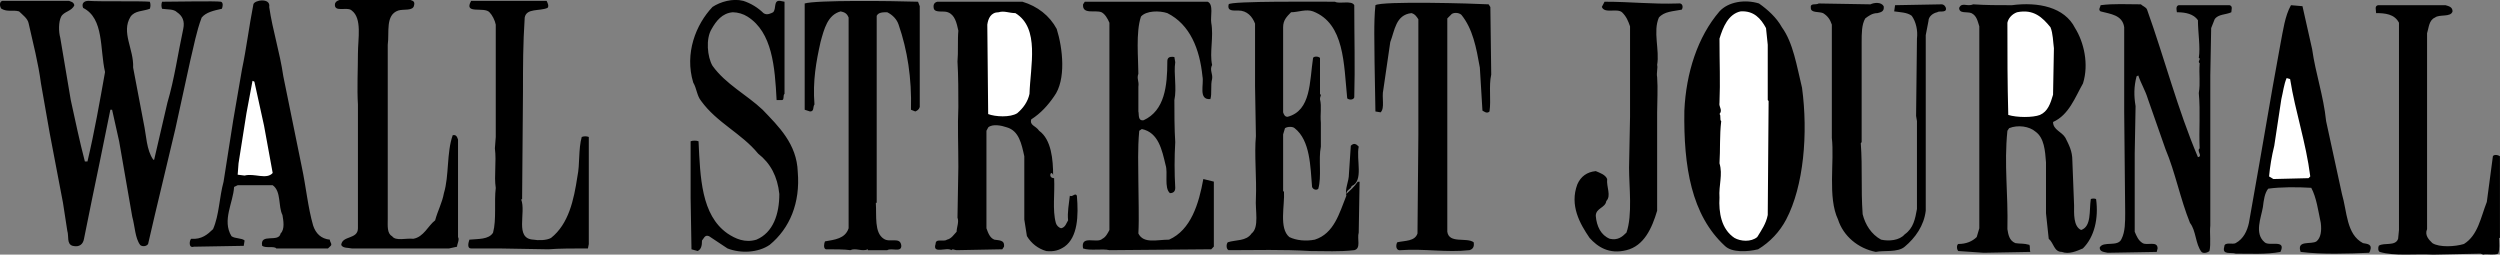
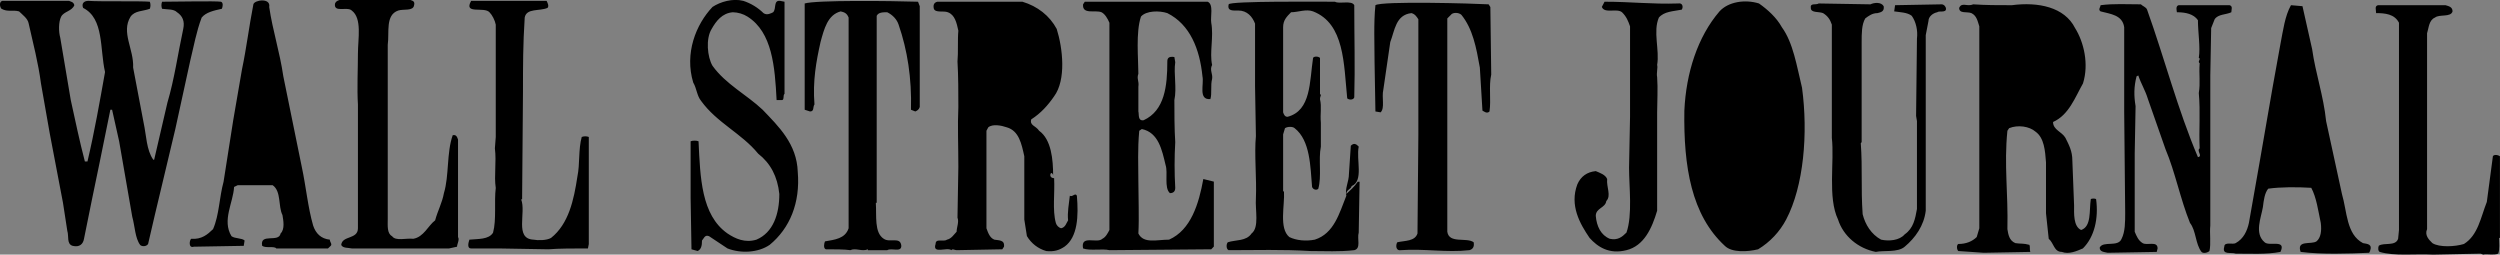
<svg xmlns="http://www.w3.org/2000/svg" width="202.065" height="20.58" viewBox="0 0 202.065 20.58" fill="none">
  <rect x="0" y="0" width="202.065" height="20.58" fill="#808080" stroke="none" />
  <desc>
			Created with Pixso.
	</desc>
  <defs />
  <path id="Vector" d="M33.18 0C33.4 0.07 33.54 0.14 33.47 0.42C33.4 0.92 32.62 0.71 32.19 0.85C31.13 1.21 31.48 2.62 31.34 3.62L31.34 17.67C31.34 18.24 31.27 18.87 31.69 19.09C31.98 19.51 32.83 19.23 33.4 19.3C34.25 19.16 34.6 18.24 35.17 17.81C35.38 17.03 35.74 16.39 35.88 15.61C36.31 14.19 36.09 12.35 36.59 10.93C36.87 10.86 36.95 11.07 37.02 11.28L37.02 19.16C37.16 19.37 36.94 19.73 36.94 19.94L36.3 20.08L28.43 20.08C28.14 20.01 27.72 20.08 27.58 19.8C27.65 19.02 28.93 19.37 28.93 18.45L28.93 8.45C28.85 7.17 28.93 5.54 28.93 4.33C28.93 3.12 29.28 1.49 28.43 0.85C28.07 0.5 26.94 1.07 27.08 0.28C27.15 0.14 27.22 0.07 27.44 0L33.18 0L33.18 0ZM61.71 1.06C61.99 1.27 62.35 1.06 62.49 0.99C62.77 0.71 62.49 0 63.06 0.07L63.41 0.14L63.41 7.59C63.27 7.66 63.41 8.09 63.2 8.09L62.77 8.09C62.63 5.39 62.42 2.62 60.43 1.35C60.07 1.12 59.65 1 59.23 0.99C58.37 1.06 57.88 1.7 57.52 2.34C57.03 3.12 57.17 4.61 57.59 5.32C58.66 6.81 60.36 7.66 61.64 8.87C62.92 10.21 64.41 11.63 64.48 13.9C64.69 16.39 63.84 18.45 62.21 19.79C61.28 20.43 59.87 20.5 58.8 20.08L57.31 19.09C56.96 18.94 56.88 19.3 56.74 19.44C56.74 19.87 56.67 20.15 56.39 20.29L55.89 20.15L55.82 16.03L55.82 11.42C55.96 11.35 56.32 11.35 56.46 11.42C56.6 14.33 56.67 17.38 58.8 18.87C59.44 19.3 60.22 19.65 61.14 19.37C62.49 18.8 62.99 17.31 62.99 15.68C62.84 14.26 62.28 13.2 61.28 12.42C59.94 10.78 57.95 9.93 56.67 8.16C56.32 7.73 56.32 7.16 56.03 6.67C55.32 4.32 56.24 1.98 57.59 0.56C58.23 0.14 59.22 -0.15 60.08 0.07C60.69 0.27 61.25 0.61 61.71 1.06ZM5.58 0.07C5.72 0.14 5.94 0.14 6.01 0.42C5.8 0.92 5.16 0.92 4.94 1.35C4.73 1.77 4.73 2.55 4.87 3.05L5.72 8.09C6.08 9.72 6.43 11.42 6.86 13.05L7.07 13.05C7.64 10.64 8.06 8.23 8.49 5.82C8.06 3.97 8.42 1.49 6.72 0.64C6.57 0.28 6.79 0.07 7.14 0.07C8.13 0.14 11.33 0.07 12.11 0.14C12.18 0.32 12.18 0.53 12.11 0.71C11.54 0.92 10.9 0.85 10.55 1.35C9.77 2.62 10.83 3.97 10.76 5.46L11.61 9.93C11.83 10.93 11.83 12.13 12.39 12.91L12.46 12.91L13.53 8.3C14.1 6.38 14.38 4.33 14.81 2.34C14.95 1.7 14.74 1.28 14.31 0.99C14.03 0.71 13.53 0.78 13.1 0.71C13.03 0.53 13.03 0.32 13.1 0.14C14.17 0.14 17.43 0.07 17.86 0.14C18.07 0.21 18 0.57 17.93 0.71C17.29 0.85 16.65 0.99 16.3 1.42C15.87 2.55 15.66 3.76 15.38 4.89L14.17 10.43C13.46 13.48 12.68 16.6 11.97 19.72C11.83 19.94 11.47 19.94 11.33 19.8C10.91 19.23 10.91 18.3 10.69 17.52L9.63 11.42L9.06 8.87L8.92 8.87L8.07 13.05C7.63 15.13 7.21 17.22 6.79 19.3C6.72 19.72 6.43 20.01 5.87 19.87C5.37 19.72 5.58 19.09 5.44 18.66L5.09 16.39L4.02 10.78L3.31 6.74C3.1 5.11 2.67 3.47 2.32 1.91C2.25 1.49 1.82 1.2 1.54 0.92C1.04 0.78 0.62 0.99 0.12 0.71C-0.02 0.57 -0.09 0.14 0.19 0.07L5.58 0.07ZM21.76 0.57C22.04 2.48 22.61 4.18 22.9 6.17L24.39 13.48C24.74 15.11 24.88 16.74 25.31 18.23C25.52 18.87 25.95 19.3 26.66 19.37C26.66 19.58 26.87 19.72 26.73 19.87L26.51 20.08L22.33 20.08C22.18 19.87 21.48 20.08 21.19 19.87C20.98 18.8 22.54 19.65 22.68 18.87C23.04 18.52 22.9 17.81 22.83 17.38C22.47 16.67 22.75 15.47 22.04 14.97L19.21 14.97L18.92 15.11C18.85 16.39 17.93 17.81 18.71 19.09C18.99 19.3 19.56 19.23 19.77 19.44L19.7 19.87L15.66 19.94C15.23 20.08 15.3 19.44 15.45 19.3C16.3 19.37 16.79 18.94 17.22 18.52C17.72 17.38 17.72 15.96 18.07 14.69L18.85 9.72L19.56 5.6C19.92 3.9 20.13 2.13 20.48 0.35C20.55 0 21.9 -0.21 21.76 0.57ZM44.18 0.07C44.25 0.21 44.4 0.5 44.25 0.64C43.61 0.92 42.55 0.64 42.41 1.42C42.27 3.62 42.27 5.25 42.27 7.45L42.2 16.11L42.12 16.11C42.55 17.17 41.56 19.3 43.12 19.37C43.47 19.44 44.18 19.44 44.54 19.23C45.96 18.1 46.38 16.18 46.67 14.26C46.88 13.27 46.74 12.06 47.02 11.07C47.2 11 47.41 11 47.59 11.07L47.59 19.73L47.52 20.08C46.38 20.08 45.18 20.08 44.32 20.15L40.28 20.08L38.08 20.08C37.72 20.08 37.87 19.58 37.94 19.37C38.65 19.3 39.5 19.37 39.85 18.81C40.14 17.74 39.93 16.32 40.07 15.19C39.92 14.19 40.14 13.13 40 11.99L40.07 11.07L40.07 1.99C40 1.63 39.78 1.21 39.57 1C39.14 0.5 37.44 1.21 38.08 0.07L44.18 0.07L44.18 0.07ZM74.2 0.14L74.34 0.5L74.34 8.65C74.27 8.87 74.13 8.94 73.98 9.01L73.63 8.87C73.7 6.31 73.34 4.04 72.63 1.99C72.49 1.56 72.14 1.2 71.71 0.99C71.36 0.99 71 0.99 70.86 1.28L70.86 16.39L70.79 16.39C70.86 17.45 70.65 18.8 71.43 19.3C71.93 19.65 72.78 19.09 72.85 19.87C72.85 20.43 72.07 20.01 71.71 20.22L70.15 20.22L70.15 20.15C69.66 20.36 69.16 20.01 68.73 20.22C68.31 20.15 67.39 20.15 66.75 20.15C66.53 20.08 66.61 19.65 66.68 19.51C67.46 19.37 68.31 19.3 68.59 18.45L68.59 1.42C68.45 1.06 68.24 0.99 67.95 0.92C66.89 1.2 66.61 2.34 66.32 3.4C65.97 4.97 65.68 6.53 65.83 8.44C65.68 8.65 65.83 9.01 65.47 9.01L65.04 8.87L65.04 0.28C65.97 0 72 0.07 74.2 0.14ZM82.64 0.14C83.85 0.5 84.84 1.27 85.41 2.34C85.9 3.9 86.19 6.46 85.19 7.8C84.7 8.51 84.13 9.15 83.35 9.65C83.21 10.15 83.71 10.15 83.99 10.57C84.98 11.28 85.12 12.91 85.12 14.19C85.12 14.05 84.98 13.9 84.91 14.05C84.84 14.26 84.98 14.4 85.2 14.4C85.27 15.61 85.05 16.96 85.34 18.02C85.37 18.12 85.42 18.21 85.5 18.29C85.57 18.36 85.66 18.42 85.76 18.45C86.12 18.38 86.19 18.02 86.33 17.81C86.26 17.17 86.4 16.46 86.47 15.82C86.69 15.96 86.9 15.54 87.04 15.82C87.18 17.45 87.11 19.16 86.05 19.93C85.62 20.22 85.2 20.36 84.56 20.29C83.9 20.1 83.35 19.67 83 19.08L82.79 17.74L82.79 12.63C82.57 11.63 82.36 10.57 81.37 10.29C80.94 10.14 80.23 10 79.88 10.29L79.73 10.57L79.73 18.45C79.88 18.87 80.02 19.23 80.37 19.37C80.73 19.44 81.22 19.37 81.15 19.94L81.01 20.15L77.32 20.22C77.18 20.22 76.97 20.08 76.9 20.22C76.54 19.94 75.33 20.58 75.62 19.72C75.62 19.23 76.26 19.58 76.54 19.37C76.9 19.3 77.11 18.94 77.32 18.73C77.32 18.37 77.53 17.95 77.39 17.59L77.46 13.48C77.46 11.78 77.39 10.15 77.46 8.65C77.46 7.59 77.46 6.1 77.39 4.97C77.46 4.25 77.39 3.19 77.46 2.48C77.32 1.84 77.18 1.2 76.61 0.99C76.26 0.85 75.62 1.06 75.48 0.71C75.41 0.42 75.48 0.21 75.76 0.14L82.64 0.14ZM97.61 0.14C98.11 0.35 97.82 1.35 97.9 1.84C98.11 2.98 97.75 4.25 97.97 5.25C97.75 5.67 98.04 5.96 97.97 6.38C97.83 6.88 97.97 7.59 97.83 8.01C96.83 8.09 97.33 6.81 97.19 6.17C96.97 3.97 96.19 1.98 94.35 1.06C93.71 0.85 92.65 0.85 92.22 1.34C91.79 2.62 92.01 4.75 92.01 5.96C91.86 6.38 92.08 6.53 92.01 7.02L92.01 9.01C92.08 9.22 91.94 9.79 92.43 9.72C94.14 8.94 94.35 6.95 94.35 4.96C94.35 4.68 94.49 4.54 94.92 4.61L94.99 5.03C94.85 5.96 95.13 7.09 94.92 8.09C94.92 9.08 94.92 10.43 94.99 11.49C94.92 12.72 94.92 13.95 94.99 15.18C94.99 15.46 94.85 15.61 94.56 15.61C94.07 15.18 94.42 13.97 94.21 13.34C93.92 12.13 93.64 10.71 92.29 10.43L92.08 10.57C91.94 12.13 92.01 13.27 92.01 14.68C92.01 15.96 92.08 17.59 92.01 18.87C92.43 19.72 93.5 19.37 94.49 19.37C96.26 18.59 96.9 16.46 97.26 14.47L98.11 14.68L98.11 19.93L97.9 20.15L89.67 20.22C89.1 20.08 88.1 20.29 87.54 20.08C87.32 18.94 88.67 19.72 89.1 19.3C89.38 19.16 89.52 18.87 89.67 18.59L89.67 1.84C89.52 1.49 89.31 1.13 89.03 0.99C88.53 0.78 87.46 1.21 87.54 0.35L87.68 0.14L97.61 0.14ZM107.9 0.14C108.26 0.35 109.25 0 109.46 0.42C109.46 3.05 109.53 5.32 109.46 7.87C109.39 8.09 109.04 8.09 108.89 7.95C108.61 5.18 108.68 1.91 106.13 0.92C105.56 0.71 104.92 0.99 104.35 0.99C104 1.35 103.71 1.63 103.71 2.2L103.71 9.08C103.78 9.29 103.86 9.44 104.07 9.44C105.98 8.94 105.84 6.6 106.13 4.68C106.2 4.54 106.55 4.54 106.69 4.68L106.69 7.59C106.84 7.73 106.69 7.73 106.69 8.02C106.84 8.66 106.69 9.15 106.76 9.93L106.76 11.85C106.55 12.91 106.84 14.26 106.55 15.26C106.41 15.4 106.13 15.33 106.05 15.11C105.91 13.48 105.91 11.35 104.64 10.36C104.49 10.22 104.07 10.22 103.86 10.36L103.71 10.86L103.71 15.47L103.78 15.47C103.85 16.6 103.36 18.45 104.21 19.16C104.78 19.44 105.56 19.51 106.27 19.37C107.83 18.87 108.25 17.24 108.82 15.82C108.68 15.26 109.03 14.69 109.03 14.05L109.18 11.78C109.32 11.64 109.46 11.57 109.67 11.71L109.82 11.85C109.6 12.91 110.24 14.62 109.25 15.04C109.18 15.32 108.82 15.32 108.82 15.68C109.11 15.4 109.46 15.11 109.74 14.69L109.89 14.69L109.82 18.8C109.67 19.3 110.03 20.08 109.46 20.22C108.25 20.36 107.12 20.29 105.91 20.29C103.64 20.15 101.51 20.22 99.31 20.22C99.1 20.15 99.1 19.72 99.24 19.58C99.88 19.37 100.73 19.51 101.16 18.87C101.8 18.38 101.44 16.96 101.51 16.03C101.58 14.47 101.37 12.42 101.51 11L101.44 6.95L101.44 1.91C101.23 1.35 100.8 0.85 100.09 0.85C99.67 0.85 99.17 0.92 99.31 0.35C99.39 0.07 106.77 0.14 107.9 0.14ZM144.02 2.2C144.94 3.47 145.22 5.32 145.65 7.09C146.15 10.78 145.79 15.04 144.37 17.74C143.85 18.73 143.06 19.57 142.1 20.15C141.25 20.36 139.97 20.43 139.41 19.87C136.71 17.38 136.07 13.48 136.14 8.94C136.28 5.89 137.21 2.98 138.98 0.92C139.69 0.14 141.04 -0.07 142.17 0.28C142.88 0.78 143.59 1.42 144.02 2.2ZM120.32 0.35L120.46 0.57L120.53 6.03C120.32 6.95 120.53 8.09 120.39 9.01C120.18 9.22 119.96 9.01 119.82 8.94L119.61 5.46C119.32 3.83 119.04 2.34 118.12 1.2C117.9 0.99 117.41 0.99 117.27 1.2L116.98 1.49L116.98 18.73C117.12 19.72 118.54 19.16 119.11 19.58C119.18 19.94 119.04 20.15 118.76 20.22C116.91 20.43 115.07 20.08 113.22 20.22C112.8 20.29 112.8 19.79 112.94 19.58C113.58 19.44 114.36 19.51 114.57 18.87L114.64 10.92L114.64 1.56C114.5 1.34 114.36 1.13 114.08 1.06C112.8 1.2 112.73 2.48 112.37 3.4L111.81 7.24C111.66 7.88 111.95 8.73 111.59 9.08L111.17 9.01L111.1 5.04C111.1 3.62 111.02 1.84 111.17 0.42C111.66 0.07 119.11 0.28 120.32 0.35ZM135.64 0.28C136 0.21 136.07 0.57 135.93 0.78C135.22 0.92 134.51 0.92 134.08 1.42C133.59 2.55 134.15 4.04 133.94 5.25C134.01 5.46 133.87 5.89 133.94 6.24C134.01 7.16 133.94 8.23 133.94 9.08L133.94 17.03C133.52 18.45 132.88 19.87 131.46 20.22C130.04 20.58 129.12 19.94 128.48 19.23C127.7 18.09 126.85 16.6 127.49 14.9C127.77 14.26 128.27 13.9 128.98 13.83C129.33 13.98 129.76 14.12 129.9 14.47C129.83 15.11 130.25 15.82 129.83 16.25C129.76 16.81 128.98 16.81 128.98 17.45C129.05 18.3 129.4 19.01 130.11 19.3C130.75 19.44 131.1 19.16 131.46 18.8C131.96 17.38 131.67 15.11 131.67 13.55L131.75 9.43L131.75 2.13C131.6 1.7 131.46 1.34 131.1 0.99C130.68 0.64 129.69 1.13 129.47 0.56L129.69 0.14C131.89 0.14 133.45 0.35 135.64 0.28ZM151.18 0.35C151.47 0.21 152.04 0.14 152.25 0.5C152.32 0.92 152.04 0.99 151.75 1.06C151.33 1.06 151.04 1.28 150.76 1.49C150.47 1.99 150.47 2.69 150.47 3.41L150.47 11.49L150.4 11.57C150.55 13.7 150.4 15.11 150.55 17.31C150.76 18.16 151.25 18.94 152.04 19.37C152.67 19.51 153.53 19.44 153.95 18.94C154.66 18.45 154.8 17.67 154.94 16.89L154.94 9.79L154.87 9.37L154.94 3.12C155.02 2.48 154.87 1.77 154.52 1.28C154.16 0.99 153.53 0.99 153.1 0.92L153.17 0.42L156.93 0.35C157.14 0.35 157.29 0.57 157.29 0.71C157.29 1.06 156.72 0.85 156.58 0.99C156.22 1.06 155.87 1.35 155.87 1.7L155.65 2.84L155.65 17.03C155.51 18.24 154.8 19.23 153.95 19.94C153.38 20.43 152.25 20.22 151.61 20.36C150.19 20.08 148.99 19.09 148.56 17.74C147.71 15.96 148.28 13.05 148.06 11.14L148.06 1.99C147.92 1.56 147.71 1.28 147.35 1.06C147 0.92 146.36 1.06 146.36 0.64C146.29 0.21 146.78 0.43 147 0.28L151.18 0.35ZM162.61 0.42C164.74 0.14 166.87 0.57 167.72 2.27C168.43 3.4 168.85 5.18 168.36 6.74C167.72 7.87 167.22 9.29 165.94 9.86C165.94 10.5 166.65 10.64 166.94 11.14C167.22 11.71 167.5 12.2 167.5 12.98L167.64 16.6C167.64 17.24 167.57 18.3 168.21 18.59C169.06 18.3 168.85 17.03 168.99 16.1C169.06 16.03 169.35 16.03 169.42 16.1C169.63 17.67 169.28 19.16 168.35 20.08C167.86 20.29 167.22 20.58 166.65 20.36C166.01 20.36 166.01 19.65 165.59 19.3L165.37 17.24L165.37 13.12C165.3 12.2 165.23 11.14 164.52 10.64C164.03 10.21 163.1 10.07 162.39 10.36L162.25 10.57C161.97 13.34 162.32 15.61 162.25 18.52C162.32 18.94 162.39 19.44 162.89 19.65C163.32 19.72 163.53 19.65 164.03 19.79C164.1 19.94 164.03 20.15 164.1 20.36L160.34 20.43L158.28 20.29C158.14 20.15 158.14 19.79 158.28 19.72C158.92 19.72 159.41 19.51 159.77 19.16L159.98 18.45L159.98 2.13C159.84 1.7 159.77 1.27 159.34 1.06C158.99 0.92 158.35 1.13 158.35 0.64C158.57 0.14 158.99 0.57 159.48 0.35C160.55 0.42 161.4 0.42 162.61 0.42ZM173.04 0.35C173.18 0.5 173.46 0.57 173.54 0.78C174.96 4.75 176.02 8.87 177.65 12.7C178.08 12.63 177.51 12.2 177.79 11.99C177.72 10.5 177.86 9.08 177.72 7.52C177.86 6.67 177.72 6.03 177.79 5.11C177.58 4.97 177.94 4.75 177.72 4.68C177.86 3.83 177.65 2.62 177.65 1.63C177.3 1.13 176.66 0.99 175.95 0.99C175.95 0.92 175.81 0.49 176.09 0.42L180.21 0.42C180.49 0.5 180.35 0.78 180.35 0.99C179.92 1.2 179.28 1.13 179 1.56L178.72 2.27L178.65 6.1L178.65 18.23C178.58 18.8 178.72 19.72 178.58 20.29C178.43 20.43 178.08 20.51 177.94 20.36C177.44 19.72 177.51 18.66 177.01 18.02C176.23 16.1 175.81 13.9 175.03 12.06L173.61 8.01C173.4 7.31 173.04 6.74 172.83 6.1L172.69 6.17C172.47 7.02 172.47 7.73 172.61 8.58L172.54 12.41L172.54 18.73C172.69 19.08 172.83 19.44 173.18 19.65C173.54 19.87 174.39 19.44 174.39 20.08L174.32 20.36L170.35 20.43C170.06 20.36 169.71 20.36 169.71 20.01C169.99 19.44 171.2 20.01 171.48 19.3C171.77 18.73 171.77 17.95 171.77 17.17L171.69 9.01L171.69 2.2C171.55 1.2 170.56 1.13 169.78 0.92C169.56 0.78 169.78 0.56 169.78 0.42C170.84 0.28 171.9 0.35 173.04 0.35ZM186.88 3.97C187.16 5.96 187.8 7.73 188.01 9.79L189.29 15.68C189.71 17.1 189.64 18.94 190.99 19.65C191.35 19.72 191.77 19.72 191.56 20.29L191.49 20.43C189.85 20.5 187.66 20.58 185.95 20.36C185.6 19.37 186.81 19.79 187.23 19.51C187.58 19.23 187.66 18.66 187.58 18.02C187.37 17.03 187.23 15.96 186.81 15.18C185.67 15.11 184.32 15.11 183.33 15.25C183.04 15.61 182.97 16.17 182.9 16.74C182.76 17.59 182.19 18.87 183.04 19.58C183.4 19.94 184.82 19.3 184.32 20.36C183.19 20.58 181.84 20.5 180.7 20.5C180.35 20.36 179.57 20.65 179.78 19.94C179.78 19.51 180.49 19.79 180.7 19.65C181.34 19.3 181.63 18.66 181.77 18.02L182.62 13.2L183.68 7.09L184.32 3.55C184.53 2.48 184.68 1.28 185.17 0.42L186.1 0.5L186.88 3.97ZM197.66 0.42C197.94 0.5 198.23 0.57 198.23 0.92C198.09 1.42 197.16 1.13 196.81 1.42C196.31 1.63 196.31 2.27 196.17 2.69L196.17 18.52C195.96 19.01 196.31 19.37 196.6 19.65C197.16 20.01 198.44 19.94 199.15 19.72C200.29 19.01 200.5 17.59 201 16.32L201.49 12.63C201.56 12.49 201.85 12.49 202.06 12.63L202.06 19.23L201.99 19.23C201.99 19.58 202.06 20.15 201.92 20.5C201.56 20.65 201 20.5 200.71 20.58L200.5 20.5L196.67 20.58C195.18 20.5 193.54 20.72 192.34 20.36C192.2 20.29 192.2 20.01 192.27 19.86C192.69 19.58 193.62 19.93 193.83 19.3L193.9 18.59L193.9 1.84C193.54 1.13 192.77 1.06 192.05 1.06C192.05 0.78 191.91 0.5 192.2 0.42L197.66 0.42Z" fill="#000000" fill-opacity="1" fill-rule="evenodd" />
-   <path id="Vector" d="M142.74 2.27L142.88 3.62L142.88 8.09L142.95 8.16L142.88 17.38C142.74 18.09 142.38 18.59 142.03 19.16C141.53 19.58 140.68 19.51 140.19 19.23C139.12 18.52 138.91 17.17 138.98 15.97C138.91 14.97 139.26 14.12 138.98 13.2C139.05 12.13 138.98 10.93 139.12 9.79C138.98 9.72 139.12 9.29 138.98 9.22C139.26 8.87 138.91 8.66 138.98 8.3C139.05 6.53 138.98 5.18 138.98 3.12C139.26 2.2 139.69 1.14 140.68 0.92C141.75 0.85 142.32 1.49 142.74 2.27ZM82.07 1.06C84.06 2.27 83.28 5.32 83.21 7.59C83.07 8.23 82.71 8.73 82.22 9.15C81.65 9.51 80.44 9.44 79.87 9.22L79.8 1.99C79.87 1.49 80.09 0.99 80.72 0.99C81.15 0.85 81.58 1.06 82.07 1.06ZM165.73 2.2C165.94 2.7 165.94 3.4 166.01 3.9L165.94 7.66C165.73 8.37 165.52 9.01 164.88 9.29C164.31 9.51 163.03 9.51 162.32 9.29C162.25 6.6 162.25 4.54 162.25 1.84C162.32 1.49 162.61 1.14 163.03 0.99C164.38 0.71 165.09 1.42 165.73 2.2ZM185.1 6.39C185.53 9.08 186.38 11.49 186.73 14.26L186.59 14.4L183.75 14.47L183.4 14.26C183.47 13.48 183.61 12.63 183.82 11.78L184.39 8.02C184.53 7.45 184.6 6.81 184.82 6.31L185.1 6.39ZM21.34 10.15L22.04 13.98C21.55 14.55 20.55 13.98 19.77 14.19L19.21 14.12L19.28 13.2L19.92 9.15L20.41 6.53L20.56 6.6L21.34 10.15Z" fill="#FFFFFF" fill-opacity="1" fill-rule="evenodd" />
</svg>